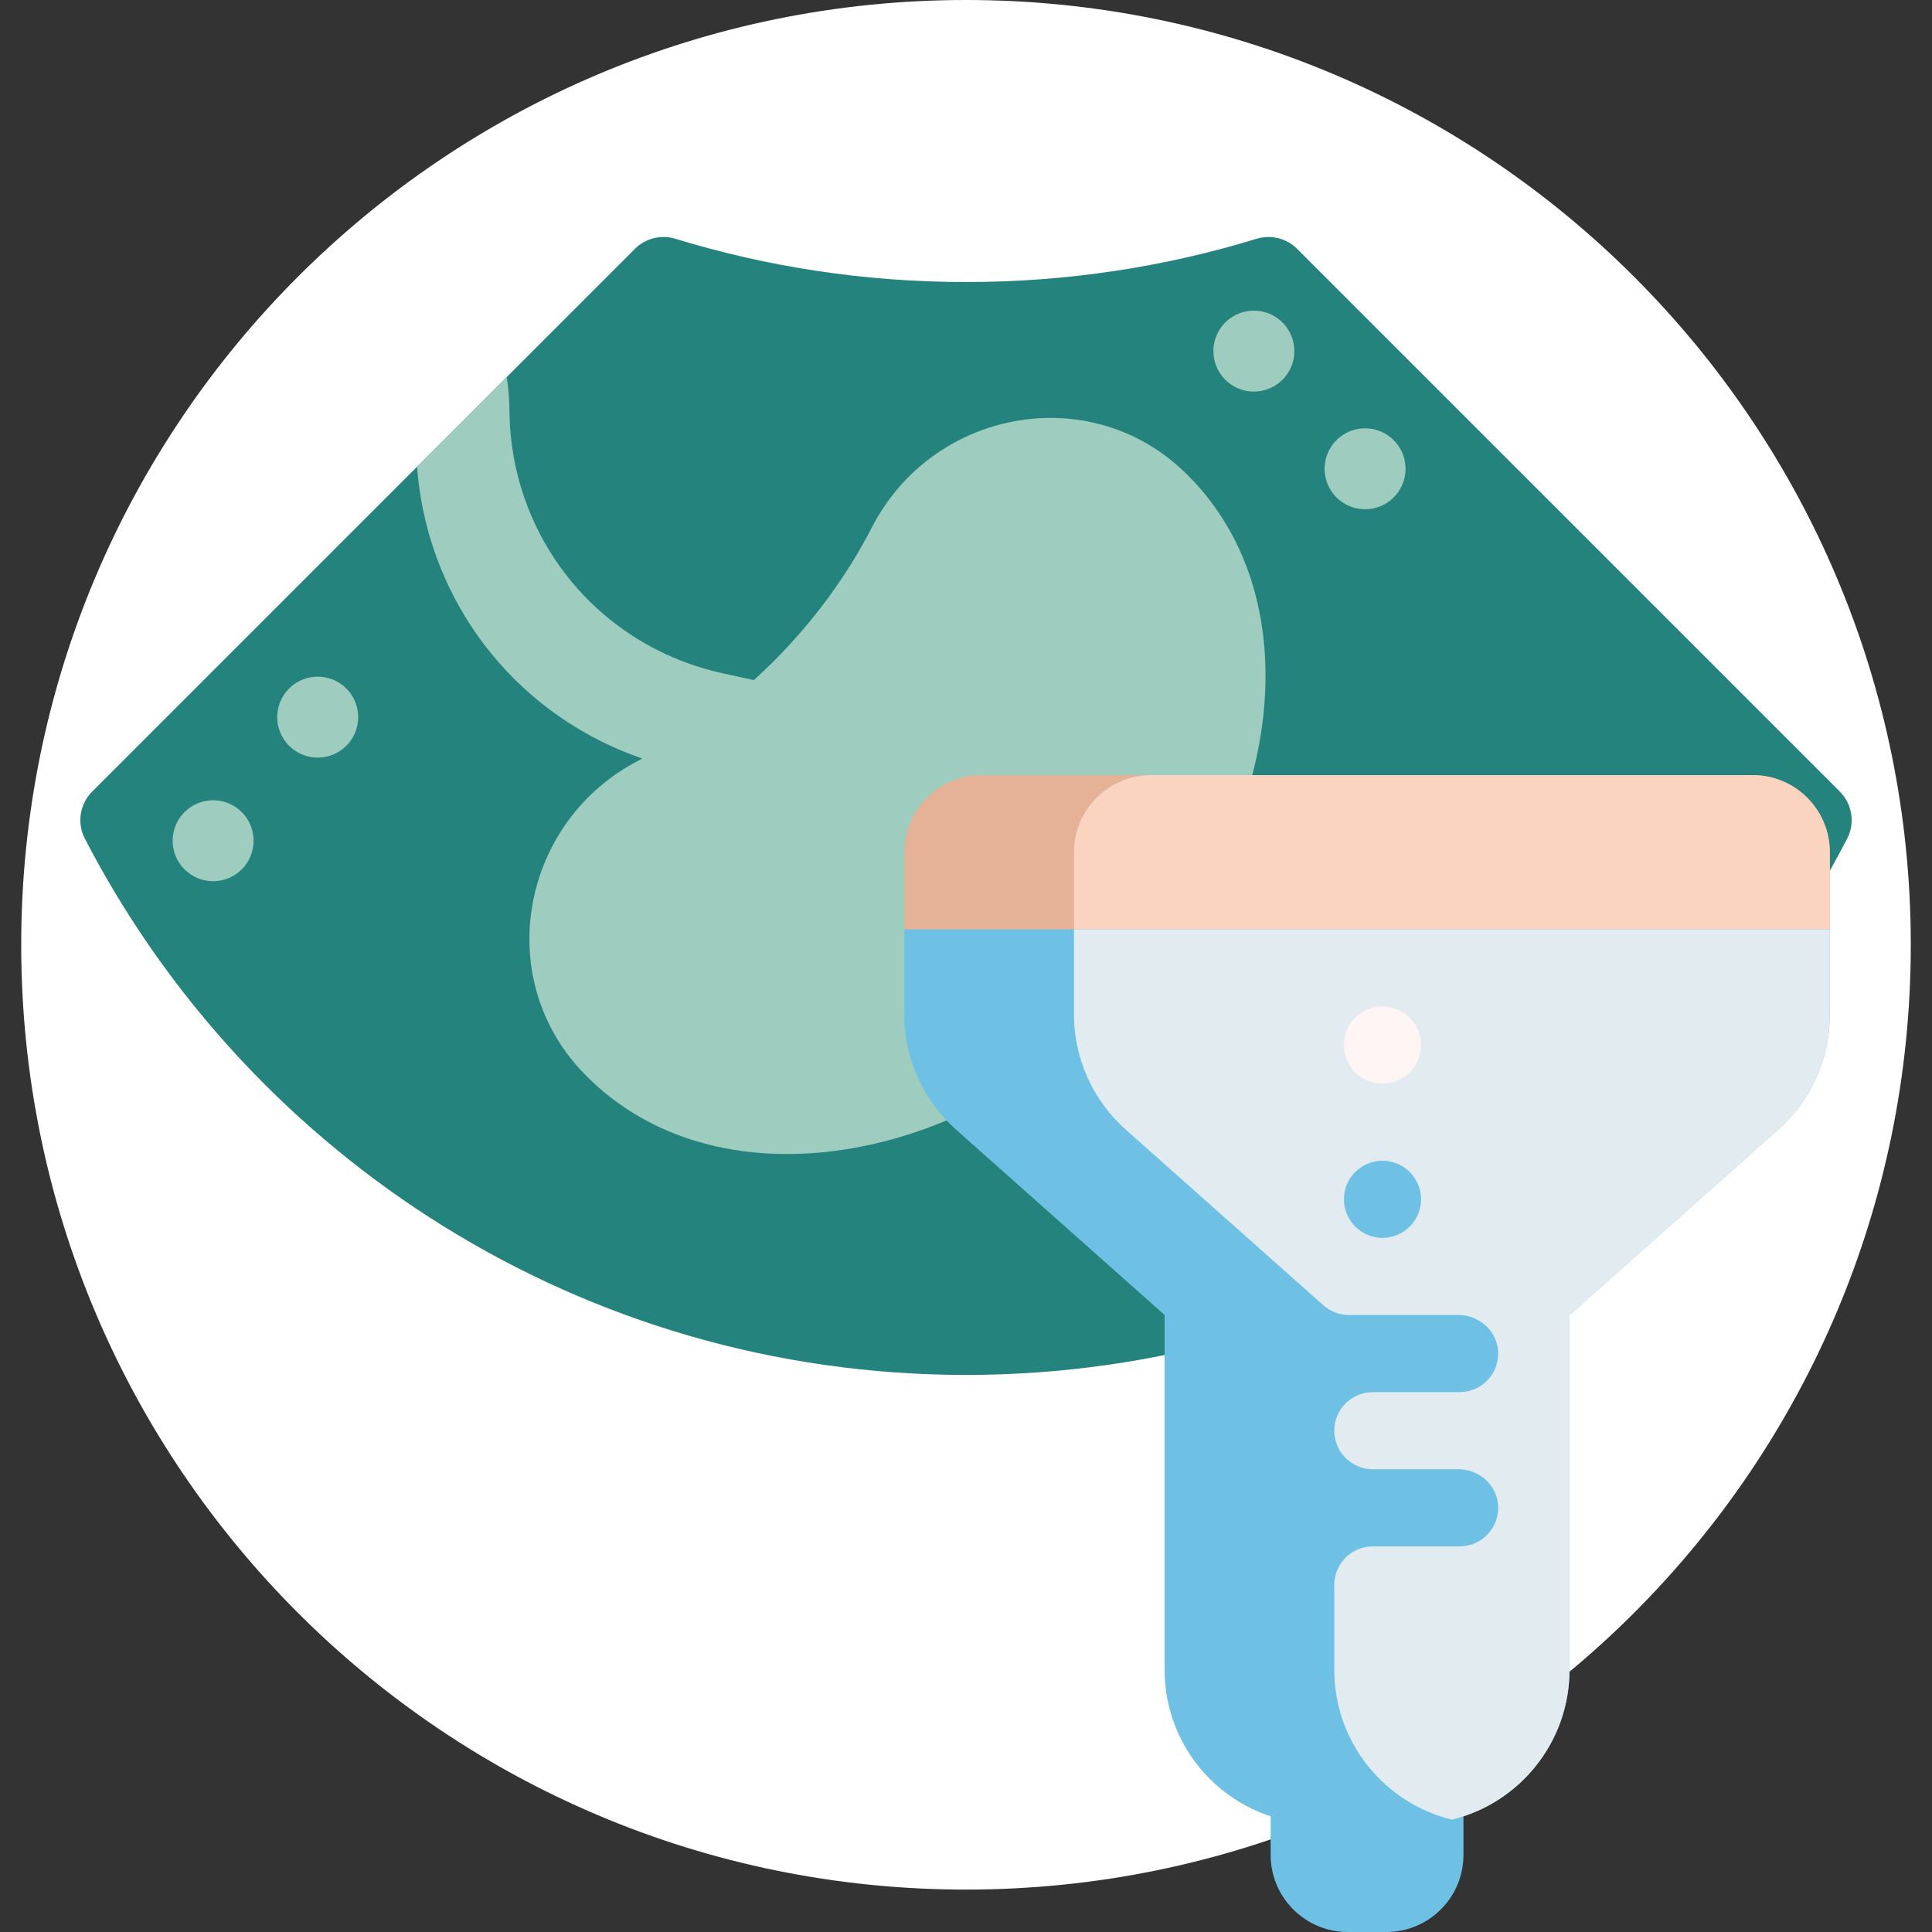
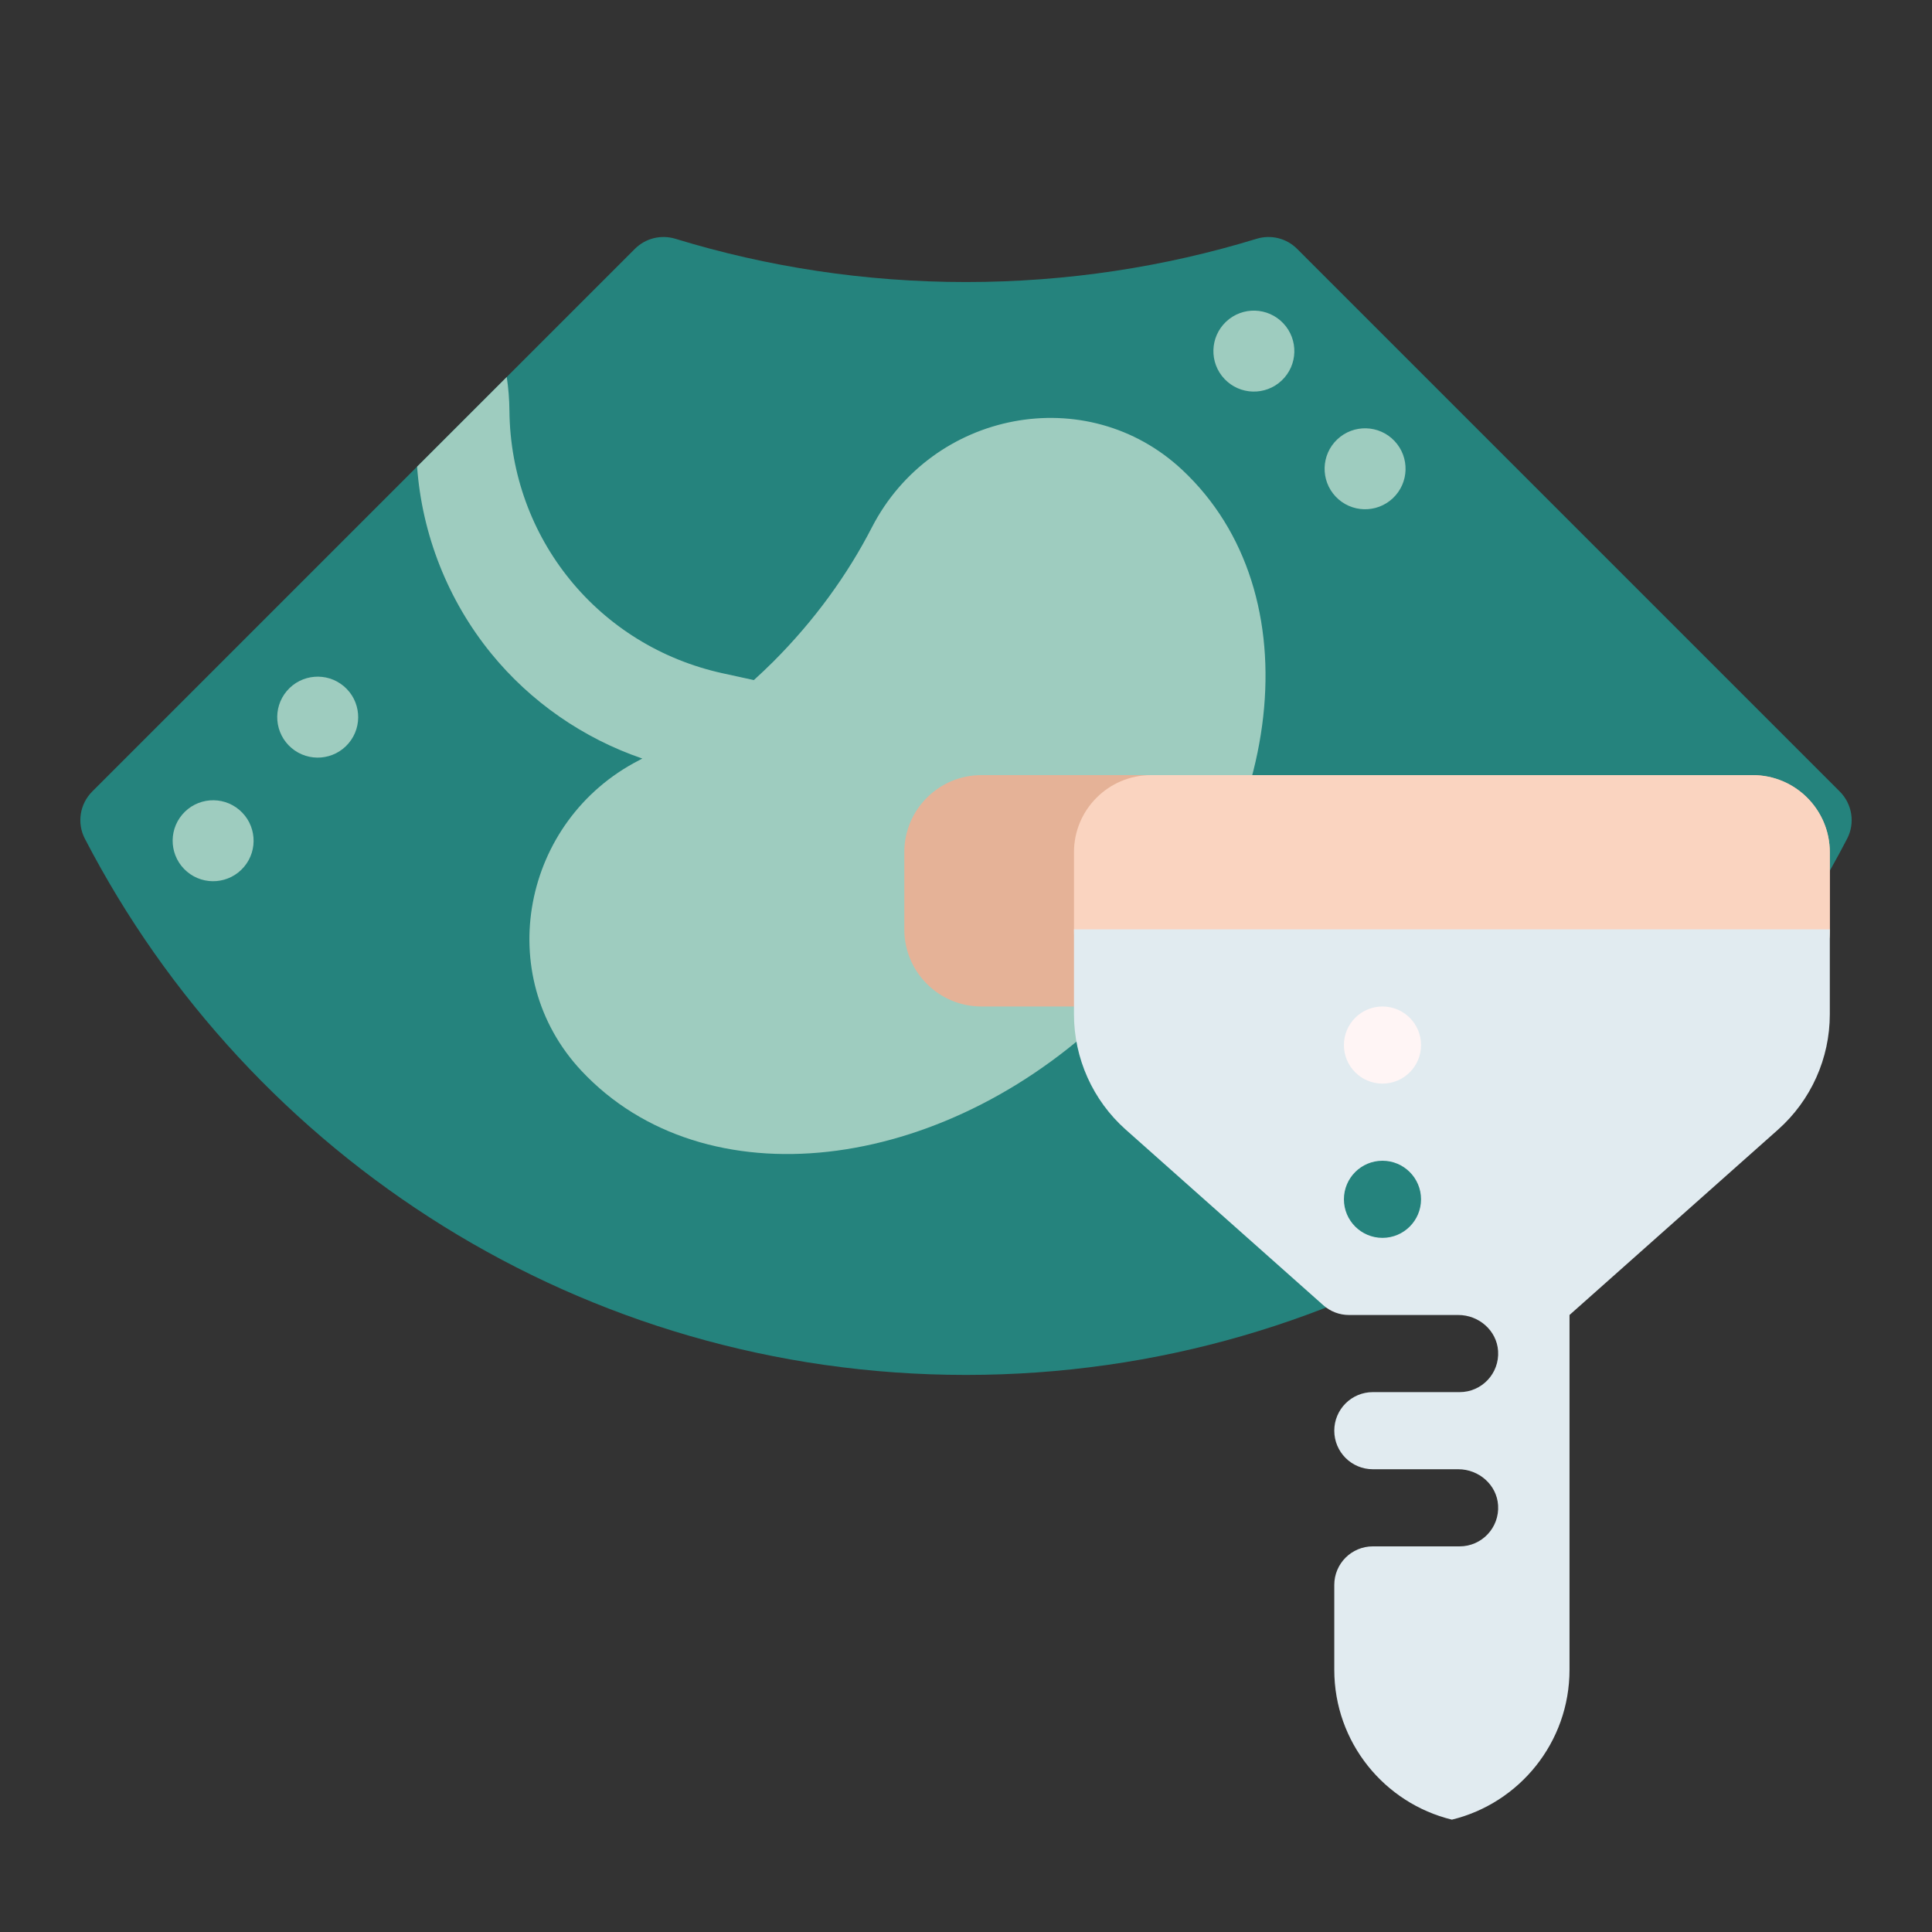
<svg xmlns="http://www.w3.org/2000/svg" version="1.1" width="512" height="512" x="0" y="0" viewBox="0 0 501 501" style="enable-background:new 0 0 512 512" xml:space="preserve" class="">
  <rect x="0" y="0" width="501" height="501" fill="#333333" stroke="none" />
  <g>
-     <path d="m495.5 245c0 135.31-109.69 245-245 245s-245-109.69-245-245 109.69-245 245-245 245 109.69 245 245z" fill="#ffffff" data-original="#024c67" style="" class="" />
    <path d="m21.996 217.47c-2.096-4.048-1.3-8.995 1.923-12.218l140.726-140.726c2.747-2.747 6.783-3.742 10.499-2.605 23.832 7.293 49.136 11.218 75.356 11.218s51.524-3.924 75.356-11.218c3.715-1.137 7.751-.142 10.499 2.605l140.726 140.726c3.223 3.223 4.02 8.171 1.923 12.218-42.781 82.614-129.049 139.071-228.504 139.071s-185.723-56.457-228.504-139.071z" fill="#25837d" data-original="#059b7e" style="" class="" />
    <path d="m308.126 123.352c32.793 32.792 24.486 94.268-18.555 137.308-43.041 43.041-104.516 51.348-137.308 18.555-.493-.493-.976-.992-1.45-1.497-23.265-24.801-15.371-64.988 14.867-80.544.294-.151.584-.32.878-.474-15.287-5.227-28.974-14.686-39.22-27.282-11.191-13.757-17.901-30.771-19.18-48.406l23.247-23.246c.432 2.839.67 5.765.699 8.779.319 33.035 23.086 61.023 55.363 68.063l8.019 1.749c1.696-1.542 3.375-3.118 5.02-4.762 10.709-10.709 19.268-22.56 25.579-34.826 15.556-30.238 55.743-38.132 80.544-14.867.505.474 1.004.957 1.497 1.45zm-246.079 86.653c-4.425-3.744-11.048-3.192-14.793 1.233s-3.193 11.048 1.233 14.793c4.425 3.745 11.048 3.193 14.793-1.233 3.745-4.425 3.193-11.048-1.233-14.793zm27.12-32.051c-4.425-3.745-11.048-3.193-14.793 1.233-3.745 4.425-3.193 11.048 1.233 14.793s11.048 3.192 14.793-1.233c3.745-4.426 3.193-11.049-1.233-14.793zm228.774-94.534c-4.213 3.982-4.4 10.625-.419 14.839 3.982 4.213 10.625 4.4 14.838.418s4.4-10.625.419-14.838c-3.982-4.213-10.625-4.401-14.838-.419zm43.677 30.933c-3.982-4.213-10.625-4.4-14.839-.418-4.213 3.982-4.4 10.625-.418 14.838s10.625 4.4 14.838.419c4.214-3.983 4.401-10.627.419-14.839z" fill="#9eccbf" data-original="#0ed1b2" style="" class="" />
    <path d="m454.5 261h-200c-11.046 0-20-8.954-20-20v-20c0-11.046 8.954-20 20-20h200c11.046 0 20 8.954 20 20v20c0 11.046-8.954 20-20 20z" fill="#e5b297" data-original="#df3d9b" style="" class="" />
    <path d="m454.5 261h-156c-11.046 0-20-8.954-20-20v-20c0-11.046 8.954-20 20-20h156c11.046 0 20 8.954 20 20v20c0 11.046-8.954 20-20 20z" fill="#fad4c0" data-original="#fd73c4" style="" class="" />
-     <path d="m359.5 501h-10c-11.046 0-20-8.954-20-20v-20c0-11.046 8.954-20 20-20h10c11.046 0 20 8.954 20 20v20c0 11.046-8.954 20-20 20z" fill="#6ec1e4" data-original="#9bb9c3" style="" class="" />
-     <path d="m474.5 263.037c0 11.426-4.886 22.306-13.425 29.896l-54.075 48.067v92c0 22.091-17.909 40-40 40h-25c-22.091 0-40-17.909-40-40v-92l-54.075-48.066c-8.54-7.591-13.425-18.471-13.425-29.896v-22.038h240z" fill="#6ec1e4" data-original="#9bb9c3" style="" class="" />
    <path d="m278.5 241v22.037c0 11.426 4.886 22.306 13.426 29.897l51.233 45.54c1.831 1.627 4.194 2.526 6.644 2.526h28.356c5.326 0 9.977 4.019 10.321 9.335.377 5.824-4.235 10.665-9.978 10.665h-22.502c-5.523 0-10 4.477-10 10 0 5.523 4.477 10 10 10h22.158c5.326 0 9.977 4.019 10.321 9.335.377 5.824-4.235 10.665-9.978 10.665h-22.501c-5.523 0-10 4.477-10 10v22c0 18.818 12.995 34.601 30.5 38.865 17.505-4.264 30.5-20.047 30.5-38.865v-92l54.074-48.066c8.54-7.591 13.426-18.471 13.426-29.897v-22.037zm80 80c-5.523 0-10-4.477-10-10s4.477-10 10-10 10 4.477 10 10-4.477 10-10 10z" fill="#e1ebf0" data-original="#e1ebf0" style="" class="" />
    <path d="m358.5 281c-5.523 0-10-4.477-10-10 0-5.523 4.477-10 10-10 5.523 0 10 4.477 10 10 0 5.523-4.477 10-10 10z" fill="#fff5f5" data-original="#fff5f5" style="" class="" />
  </g>
</svg>